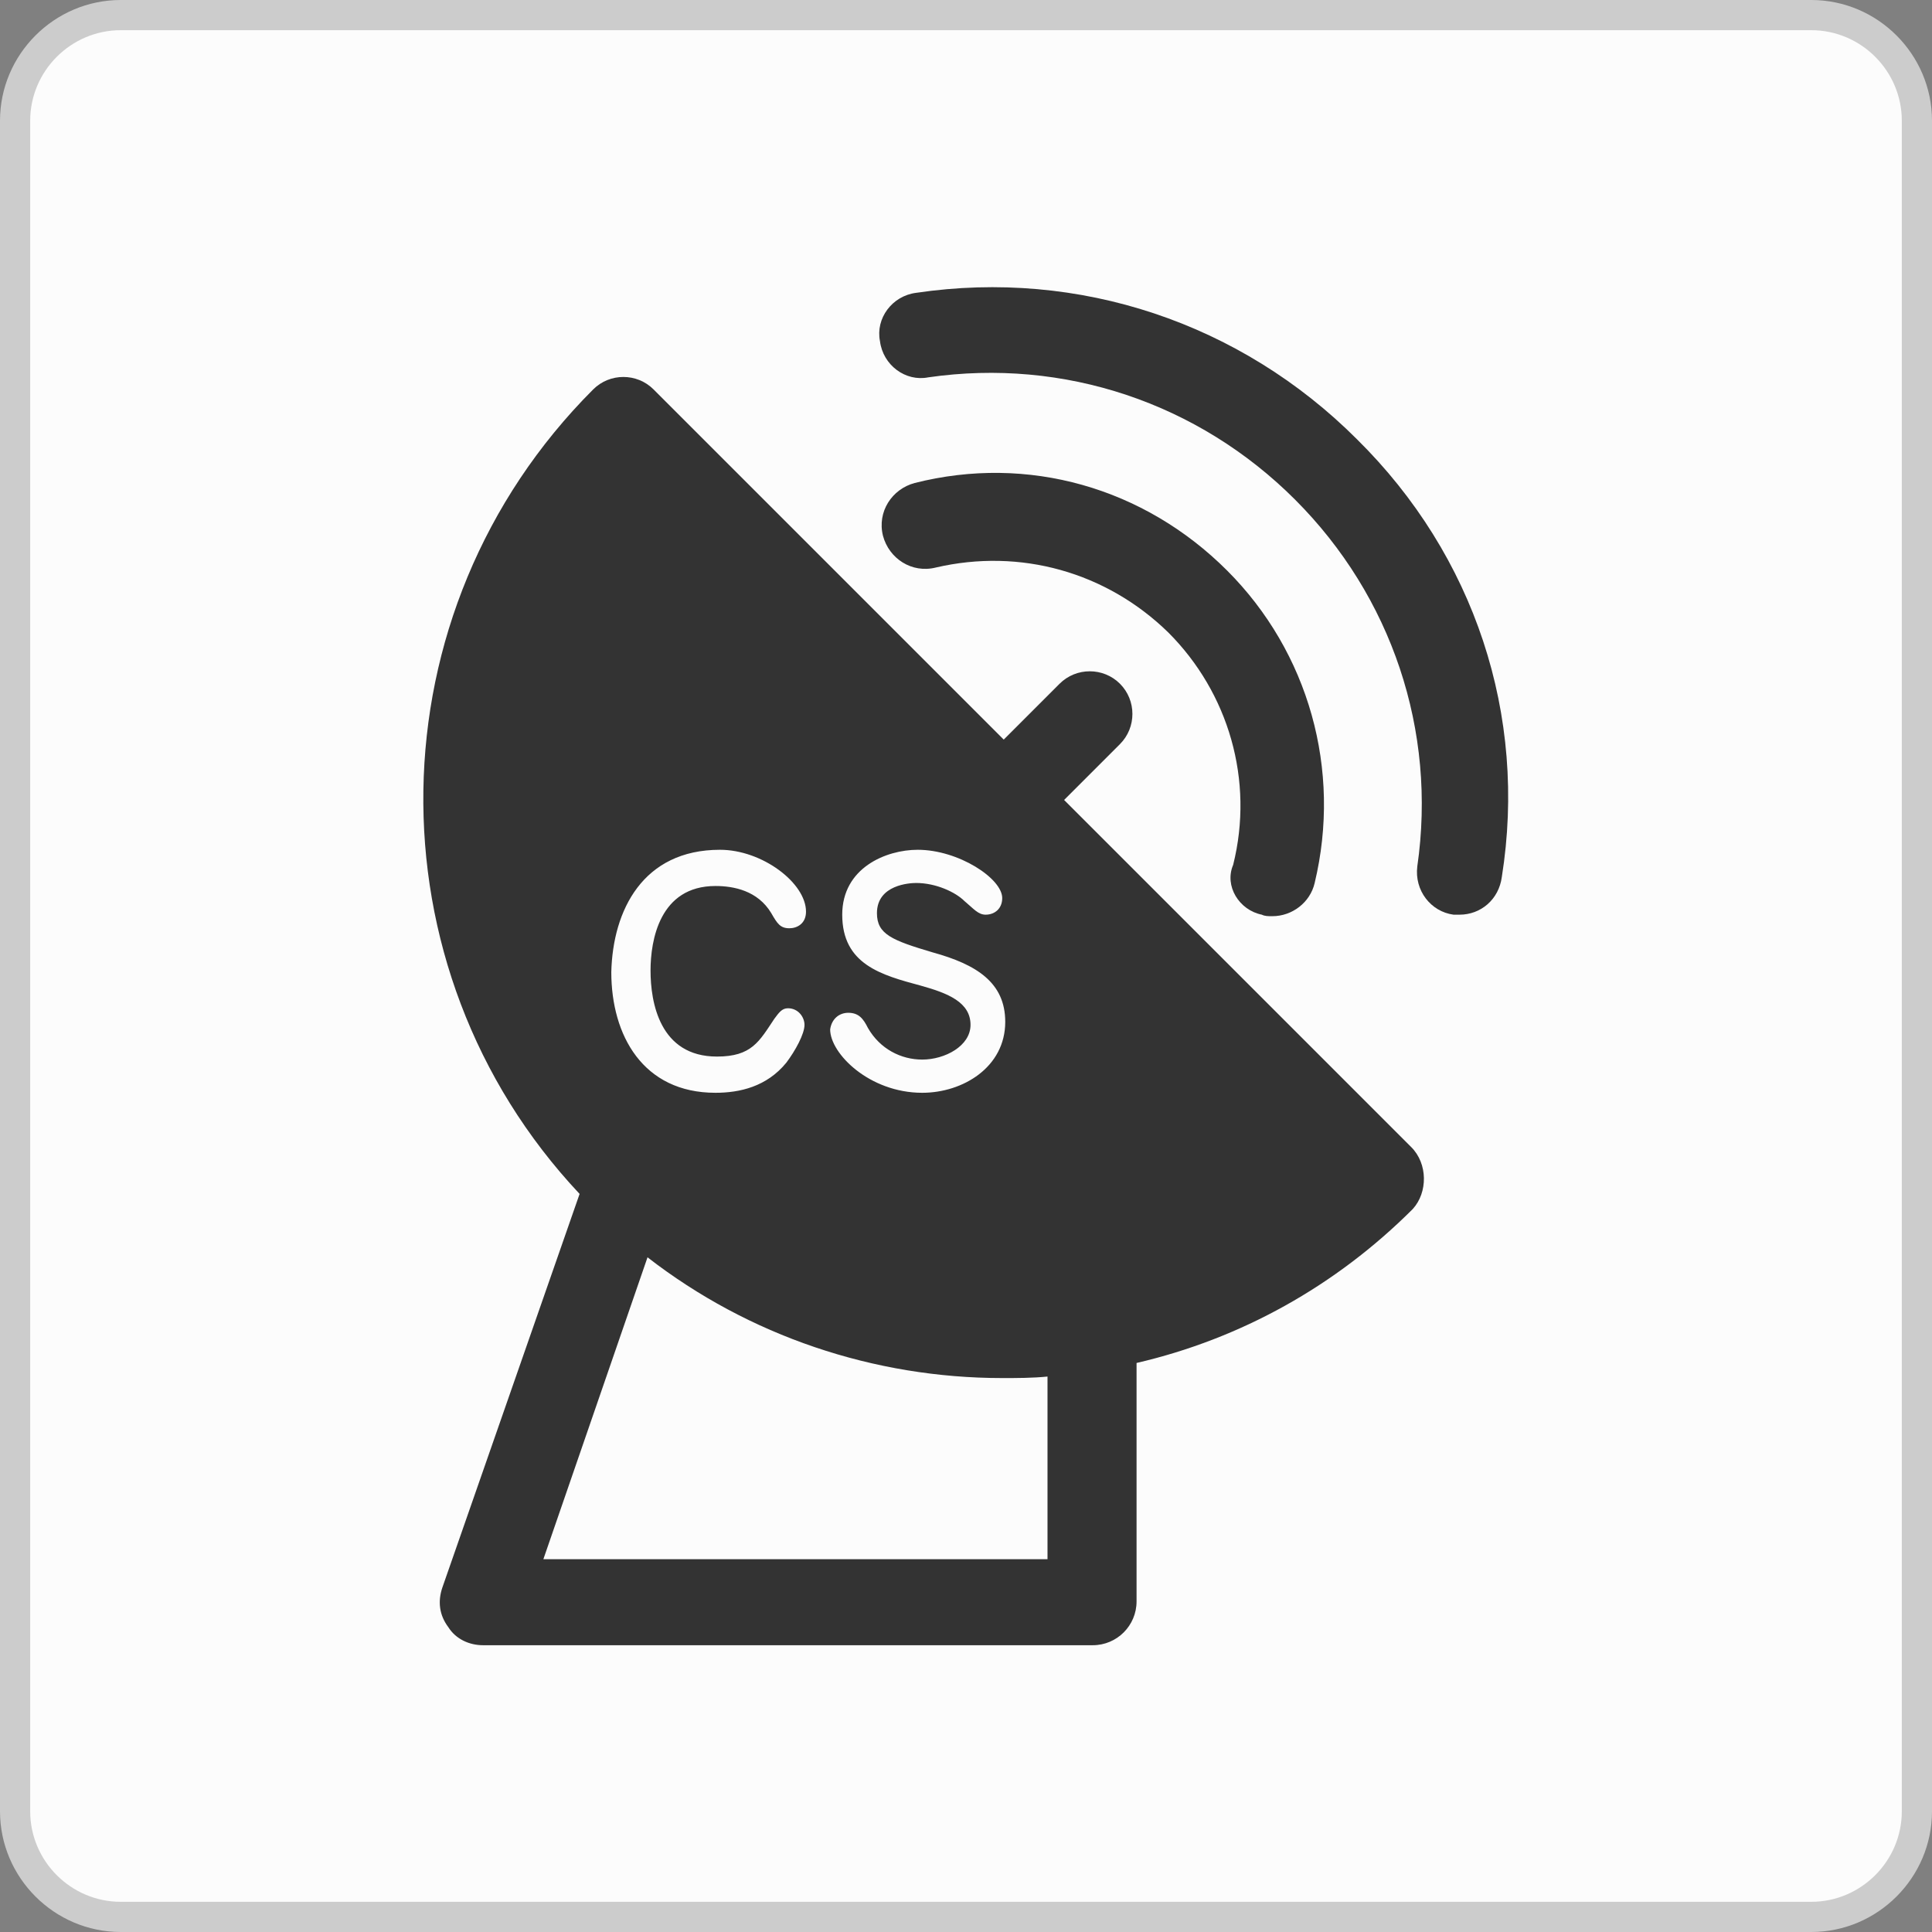
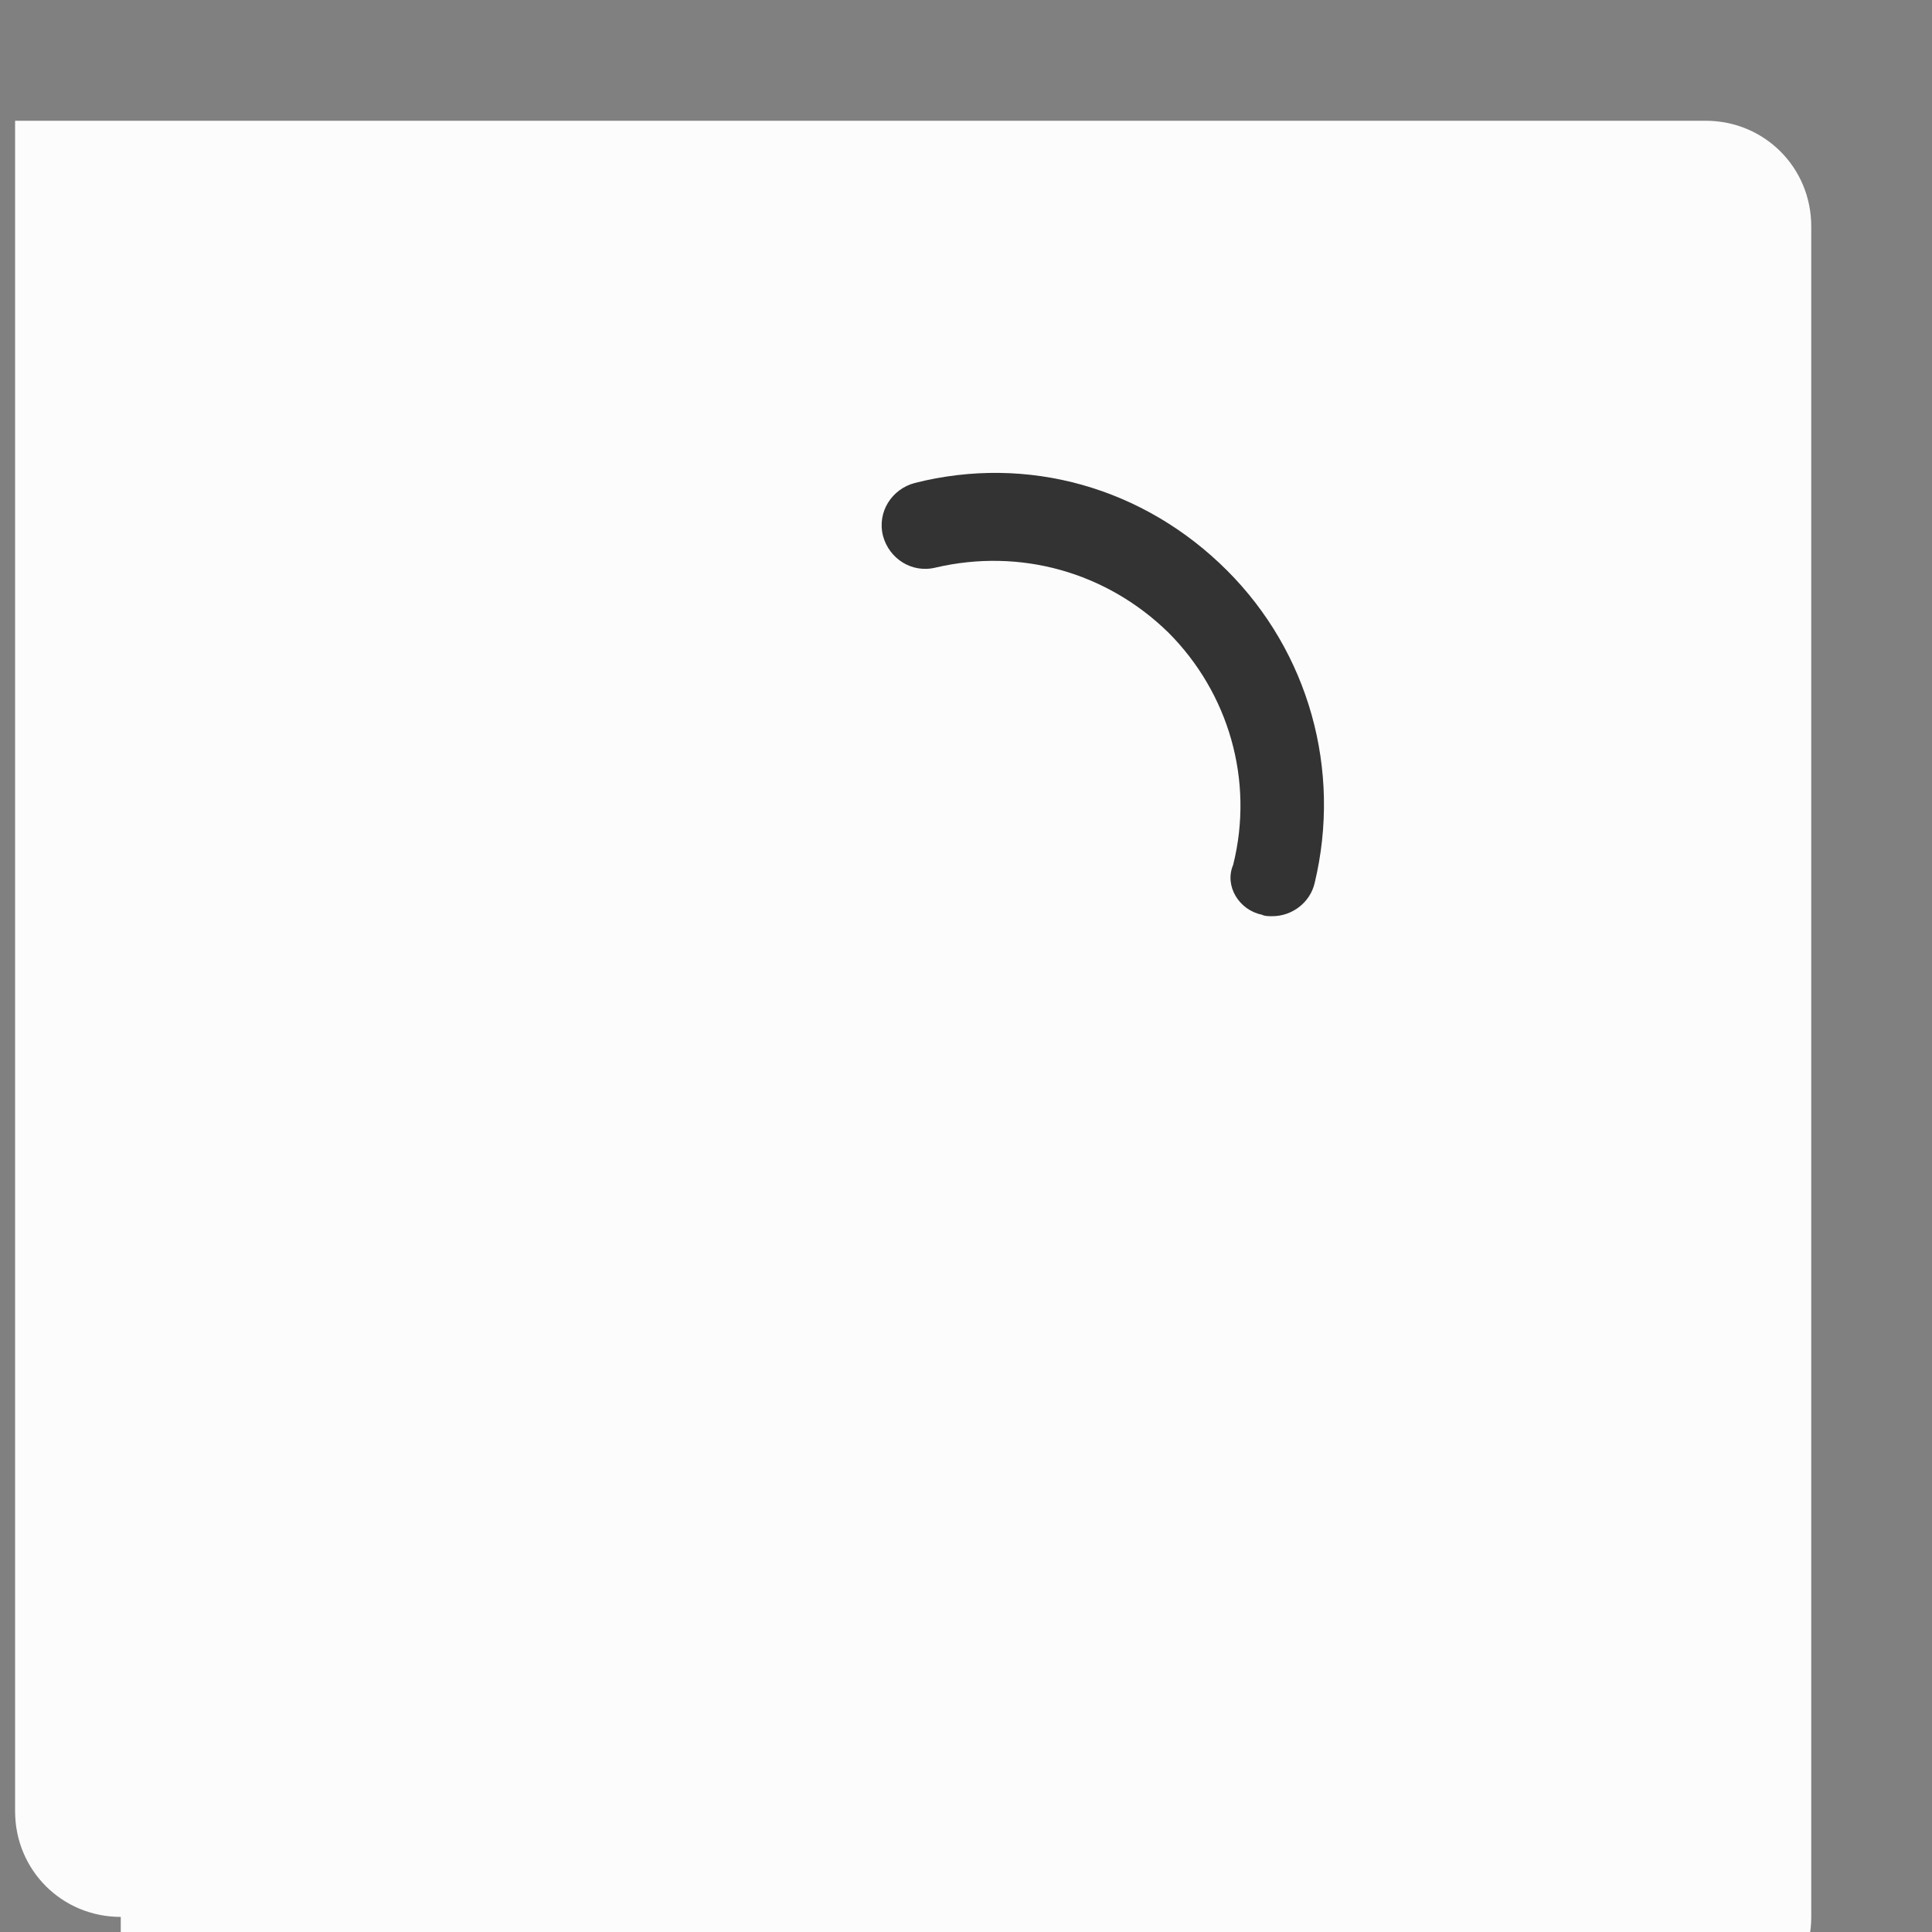
<svg xmlns="http://www.w3.org/2000/svg" version="1.1" id="レイヤー_1" x="0px" y="0px" viewBox="0 0 128 128" style="enable-background:new 0 0 128 128;" xml:space="preserve">
  <rect x="0" y="0" width="128" height="128" fill="#808080" stroke="none" />
  <style type="text/css">
	.st0{fill:#FCFCFC;}
	.st1{fill:#CCCCCC;}
	.st2{fill:#333333;}
</style>
  <g id="bg">
    <g>
-       <path class="st0" d="M8,127c-3.9,0-7-3.1-7-7V8c0-3.9,3.1-7,7-7h112c3.9,0,7,3.1,7,7v112c0,3.9-3.1,7-7,7H8z" />
-       <path class="st1" d="M120,2c3.3,0,6,2.7,6,6v112c0,3.3-2.7,6-6,6H8c-3.3,0-6-2.7-6-6V8c0-3.3,2.7-6,6-6H120 M120,0H8    C3.6,0,0,3.6,0,8v112c0,4.4,3.6,8,8,8h112c4.4,0,8-3.6,8-8V8C128,3.6,124.4,0,120,0L120,0z" />
+       <path class="st0" d="M8,127c-3.9,0-7-3.1-7-7V8h112c3.9,0,7,3.1,7,7v112c0,3.9-3.1,7-7,7H8z" />
    </g>
  </g>
  <g id="共用部の特徴">
    <g id="CS">
      <path class="st2" d="M83.6,60.6c0.2,0.1,0.4,0.1,0.7,0.1c1.3,0,2.5-0.9,2.8-2.2c1.8-7.5-0.4-15.3-5.8-20.7    c-5.5-5.5-13.2-7.7-20.7-5.8c-1.5,0.4-2.5,1.9-2.1,3.5c0.4,1.5,1.9,2.5,3.5,2.1c5.6-1.3,11.3,0.3,15.4,4.3c4,4,5.7,9.8,4.3,15.4    C81.1,58.7,82.1,60.3,83.6,60.6z" />
-       <path class="st2" d="M89.9,29.1c-7.7-7.7-18.4-11.3-29.2-9.7c-1.6,0.2-2.7,1.7-2.4,3.2c0.2,1.6,1.7,2.7,3.2,2.4    c9-1.3,17.9,1.7,24.3,8.1s9.4,15.3,8.1,24.3c-0.2,1.6,0.9,3,2.4,3.2c0.1,0,0.3,0,0.4,0c1.4,0,2.6-1,2.8-2.5    C101.2,47.4,97.7,36.8,89.9,29.1z" />
-       <path class="st2" d="M93.5,76l-23-23l3.7-3.7c1.1-1.1,1.1-2.9,0-4s-2.9-1.1-4,0L66.5,49L43.3,25.8c-1.1-1.1-2.9-1.1-4,0    c-14.7,14.7-15,38.3-0.9,53.3l-9.1,26.1c-0.3,0.9-0.2,1.8,0.4,2.6c0.5,0.8,1.4,1.2,2.3,1.2h40.4c1.6,0,2.9-1.3,2.9-2.9V90.3    c6.9-1.6,13.2-5.1,18.3-10.2C94.6,79,94.6,77.1,93.5,76z M56.2,67.1c0.7,0,1,0.4,1.3,1c0.8,1.4,2.2,2.1,3.6,2.1    c1.5,0,3.2-0.9,3.2-2.3c0-1.5-1.5-2.1-3.3-2.6c-2.6-0.7-5.2-1.4-5.2-4.7c0-3.1,2.9-4.3,5-4.3c2.7,0,5.6,1.9,5.6,3.2    c0,0.7-0.5,1.1-1.1,1.1c-0.5,0-0.8-0.4-1.4-0.9c-0.6-0.6-1.9-1.2-3.2-1.2c-0.4,0-2.6,0.1-2.6,2c0,1.4,1,1.8,3.7,2.6    c2.9,0.8,4.8,2,4.8,4.6c0,3-2.8,4.7-5.5,4.7c-3.5,0-6.1-2.6-6.1-4.2C55.1,67.5,55.6,67.1,56.2,67.1z M47.7,56.3    c2.8,0,5.7,2.2,5.7,4.1c0,0.8-0.6,1.1-1.1,1.1c-0.6,0-0.8-0.3-1.2-1c-0.9-1.5-2.5-1.8-3.7-1.8c-3.7,0-4.3,3.6-4.3,5.6    c0,2.1,0.6,5.7,4.4,5.7c2.3,0,2.8-1,3.8-2.5c0.3-0.4,0.5-0.7,0.9-0.7c0.7,0,1.1,0.6,1.1,1.1c0,0.6-0.6,1.7-1.2,2.5    c-1.3,1.6-3.1,2-4.7,2c-4.8,0-6.9-3.8-6.9-8C40.6,60.3,42.6,56.3,47.7,56.3z M69.4,103.3H36l6.9-20c6.7,5.2,15,8,23.5,8    c1,0,2,0,3-0.1V103.3z" />
    </g>
  </g>
</svg>